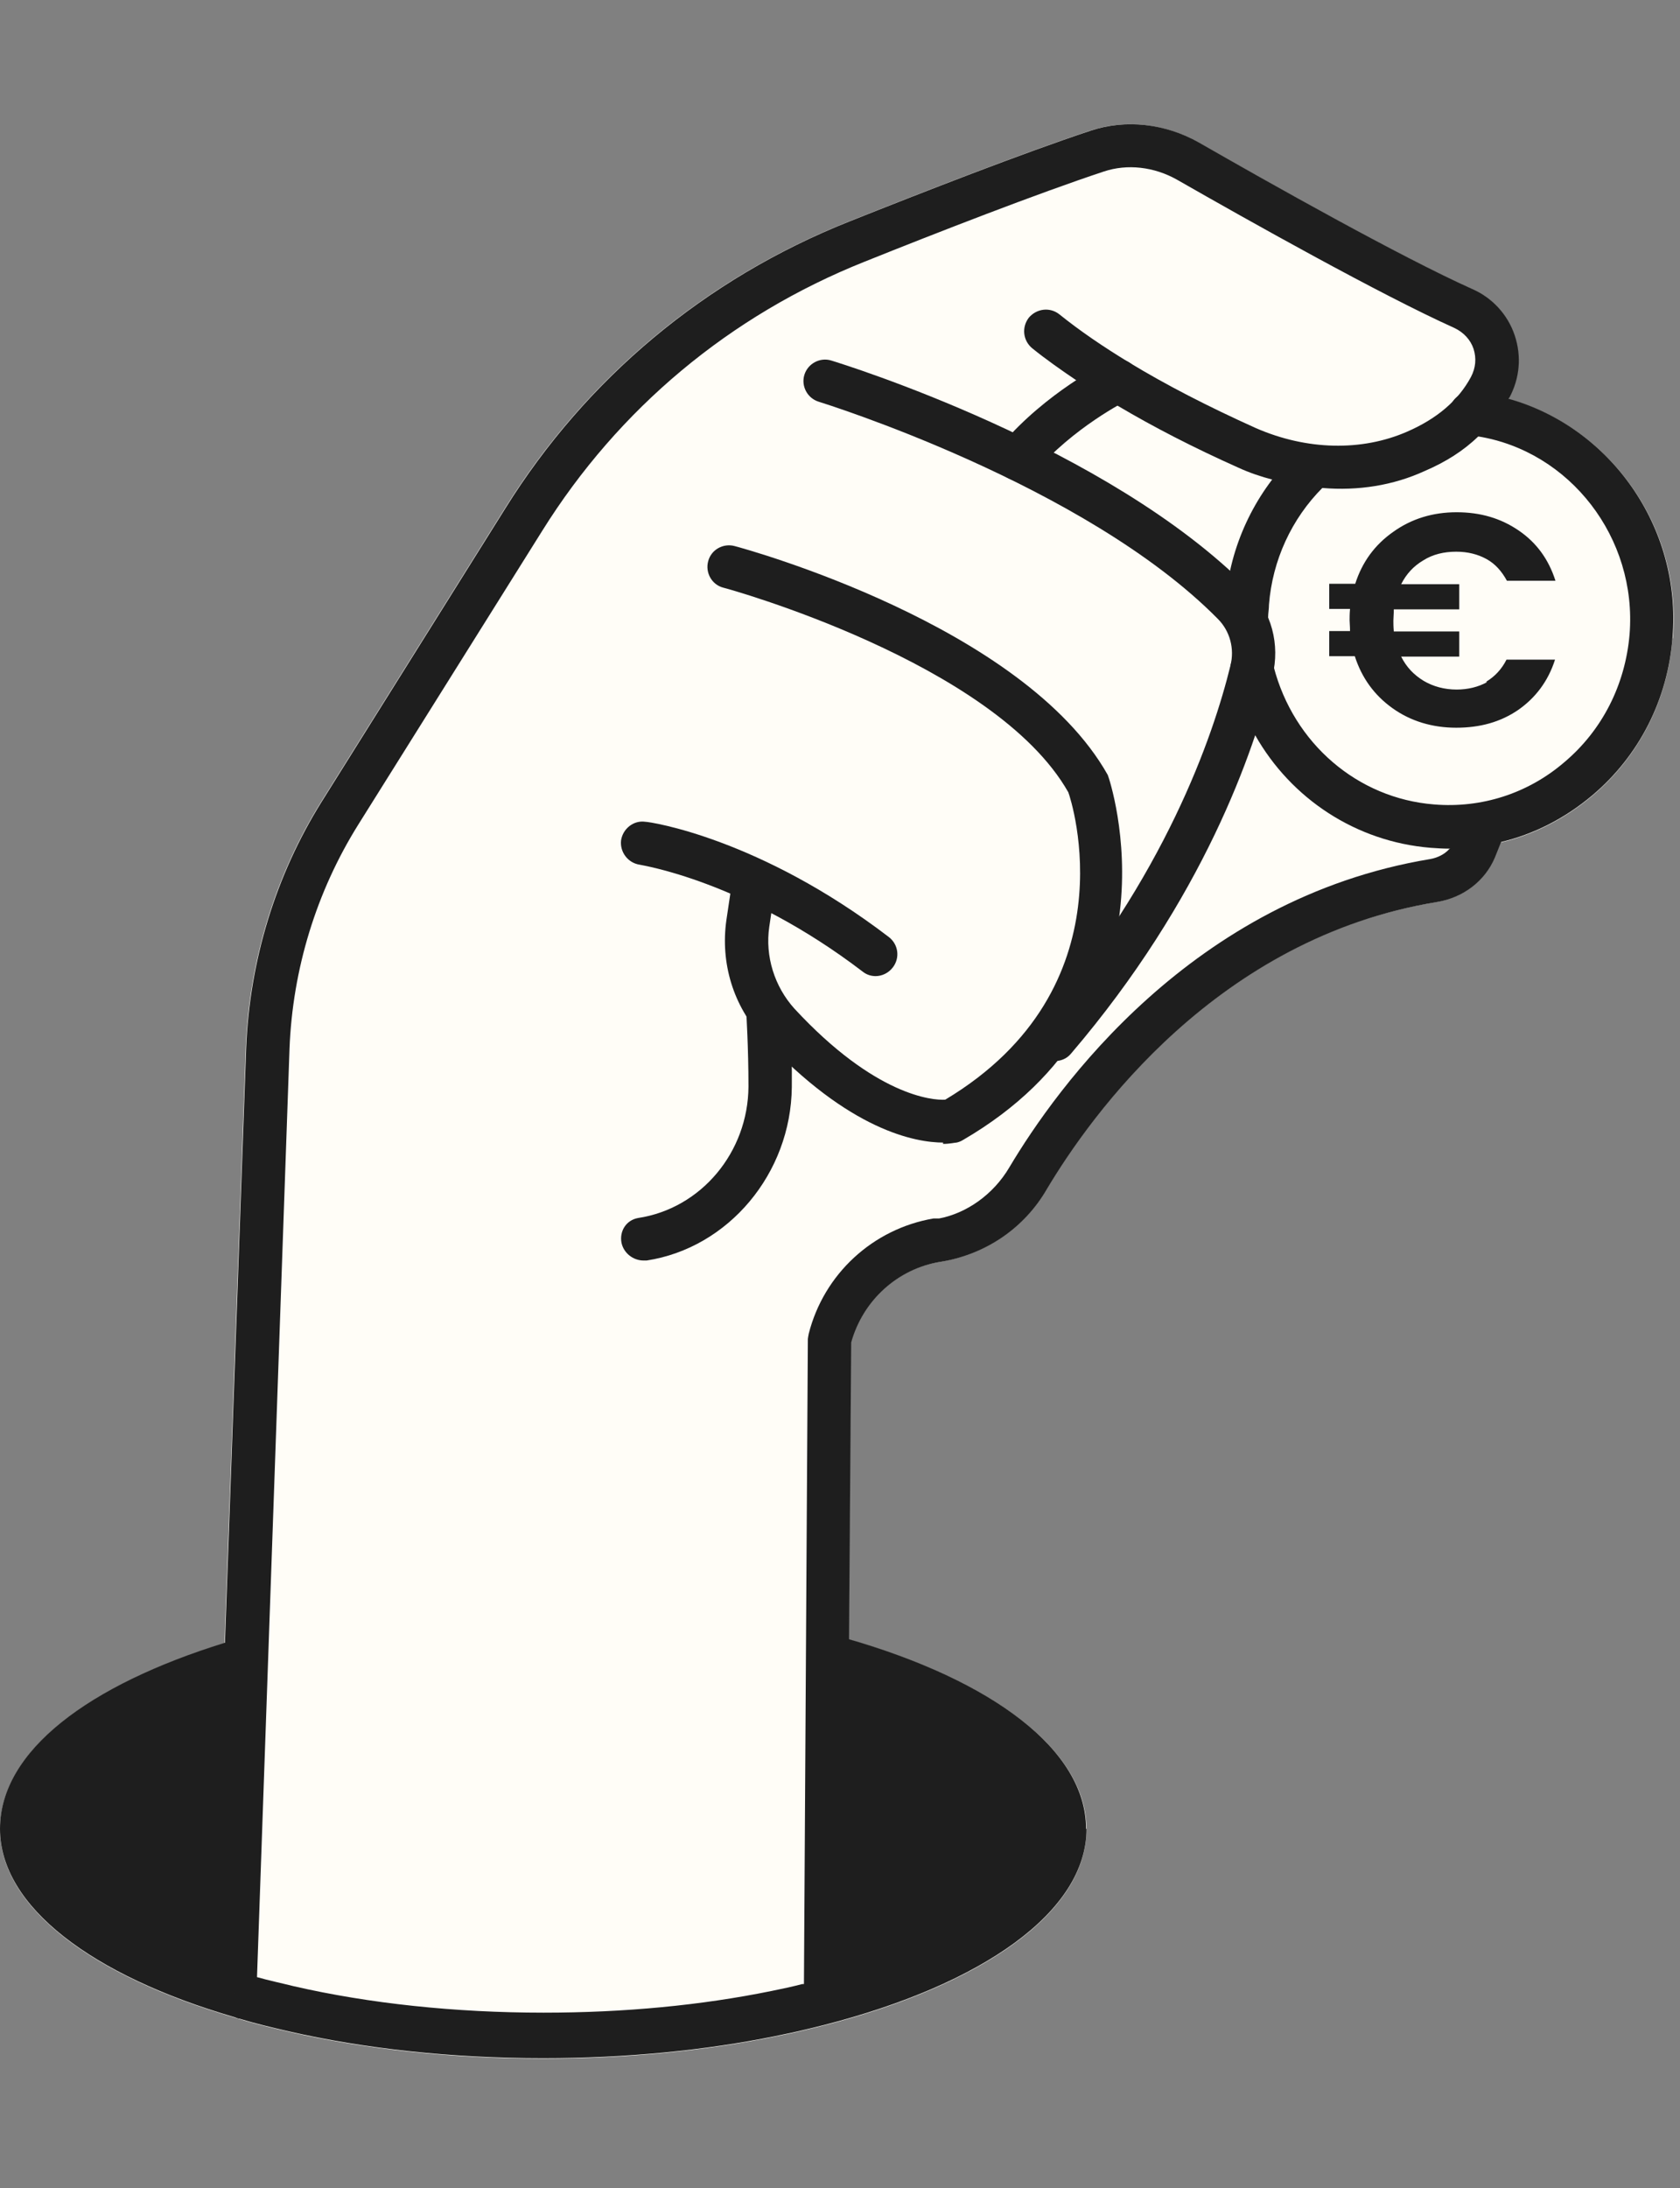
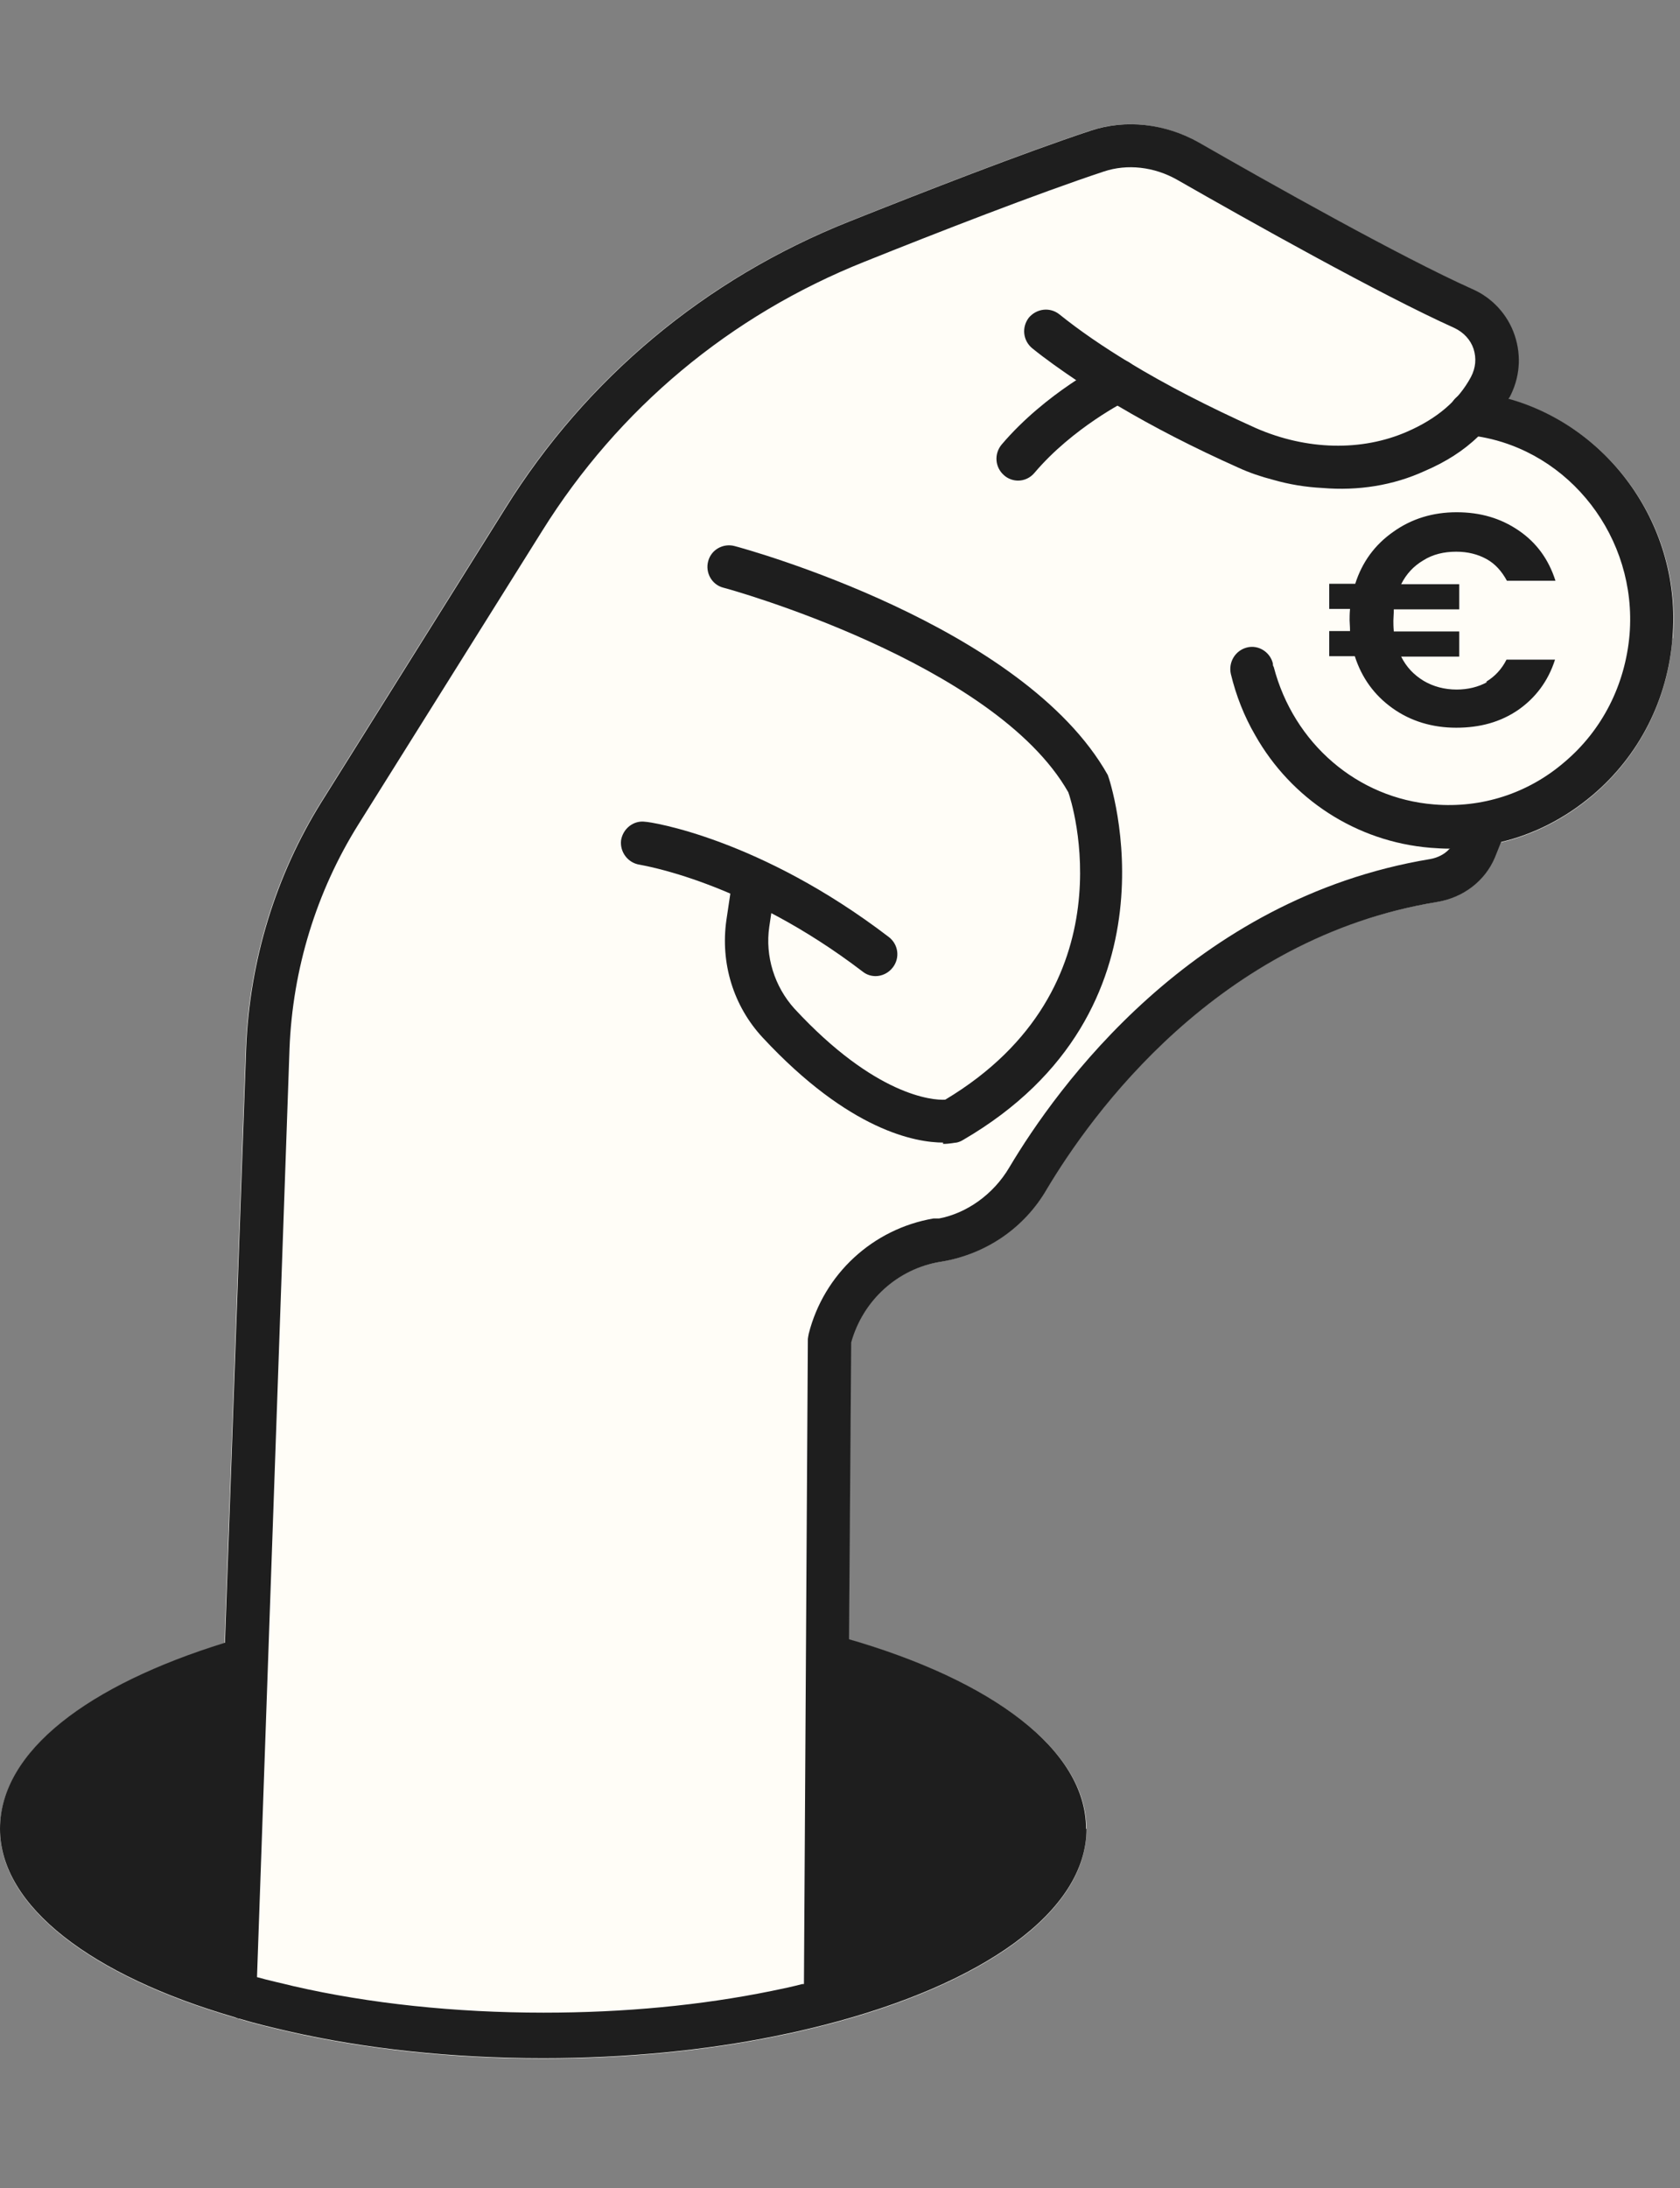
<svg xmlns="http://www.w3.org/2000/svg" width="139" height="181" viewBox="0 0 139 181" fill="none">
  <rect x="0" y="0" width="139" height="181" fill="#808080" stroke="none" />
  <g clip-path="url(#clip0_4780_6328)">
    <path d="M138.377 52.805C137.983 57.897 135.616 62.558 131.744 65.822C129.485 67.722 126.903 69.049 124.142 69.694L123.64 70.949C122.815 72.886 121.022 74.248 118.87 74.607C100.654 77.583 90.22 92.249 86.562 98.381C84.733 101.536 81.614 103.688 77.992 104.333C77.92 104.333 77.849 104.369 77.777 104.369C74.227 104.943 71.358 107.561 70.39 111.039L70.211 135.602C82.151 139.044 89.897 144.782 89.897 151.308C89.897 158.193 81.219 164.181 68.239 167.516C67.772 167.623 67.27 167.767 66.768 167.874C65.908 168.09 65.047 168.269 64.151 168.448C58.342 169.631 51.815 170.277 44.931 170.277C37.329 170.277 30.157 169.488 23.882 168.054C22.483 167.731 21.121 167.408 19.83 167.014C19.686 166.978 19.507 166.906 19.363 166.87C7.674 163.464 0 157.762 0 151.308C0 144.853 7.351 139.403 18.575 135.925L20.332 86.691C20.619 79.448 22.77 72.419 26.571 66.323L41.775 42.047C48.48 31.29 58.306 23.078 70.175 18.345C76.199 15.943 84.554 12.679 90.184 10.815C93.088 9.847 96.351 10.205 99.148 11.783C105.029 15.154 115.787 21.214 121.775 23.903C123.424 24.62 124.715 26.019 125.289 27.74C125.863 29.461 125.719 31.29 124.823 32.939C124.823 32.975 124.823 32.975 124.823 33.011C133.25 35.342 139.202 43.661 138.413 52.805H138.377Z" fill="#FFFDF7" />
    <path d="M89.897 151.272C89.897 158.157 81.219 164.145 68.239 167.48C67.772 167.588 67.27 167.731 66.768 167.839C65.908 168.054 65.047 168.233 64.151 168.413C58.342 169.596 51.815 170.241 44.931 170.241C37.329 170.241 30.157 169.452 23.882 168.018C22.483 167.695 21.121 167.373 19.83 166.978C19.686 166.978 19.507 166.871 19.363 166.835C7.674 163.428 0 157.727 0 151.272C0 144.818 7.351 139.367 18.575 135.889C19.184 135.746 19.794 135.566 20.403 135.387L19.363 164.863C19.363 164.863 19.65 164.97 19.794 165.006C21.085 165.4 22.447 165.723 23.846 166.046C30.121 167.48 37.293 168.269 44.895 168.269C51.779 168.269 58.306 167.624 64.115 166.44C65.011 166.261 65.872 166.082 66.732 165.867C67.234 165.759 67.737 165.616 68.203 165.508L68.418 135.1C69.027 135.244 69.601 135.423 70.175 135.566C82.116 139.009 89.861 144.746 89.861 151.272H89.897Z" fill="#1E1E1E" />
    <path d="M124.823 32.904C124.823 32.904 124.823 32.904 124.823 32.975C124.178 34.159 123.317 35.199 122.313 36.095C121.094 37.279 119.623 38.211 117.866 38.964C115.285 40.147 112.38 40.613 109.404 40.362C108.041 40.291 106.679 40.075 105.316 39.681C104.348 39.43 103.38 39.107 102.447 38.677C98.754 37.028 95.419 35.306 92.515 33.585C91.295 32.904 90.148 32.187 89.072 31.469C87.745 30.573 86.526 29.712 85.415 28.816C84.626 28.171 84.518 27.059 85.128 26.27C85.773 25.517 86.885 25.373 87.674 26.019C89.323 27.346 91.26 28.672 93.447 29.999C96.459 31.828 99.937 33.621 103.918 35.414C108.113 37.243 112.667 37.35 116.432 35.701C118.906 34.625 120.663 33.119 121.703 31.183C122.098 30.43 122.169 29.641 121.918 28.852C121.667 28.099 121.094 27.489 120.341 27.131C114.209 24.369 103.344 18.273 97.391 14.867C95.491 13.791 93.268 13.54 91.331 14.186C85.809 16.015 77.526 19.242 71.537 21.644C60.386 26.091 51.17 33.8 44.859 43.912L29.655 68.188C26.177 73.746 24.204 80.165 23.953 86.763L21.264 163.536C22.268 163.823 23.308 164.038 24.312 164.289C30.551 165.723 37.687 166.476 44.966 166.476C51.672 166.476 58.019 165.867 63.828 164.683C64.724 164.504 65.549 164.325 66.374 164.11H66.517L66.84 110.752C66.84 110.752 66.876 110.465 66.912 110.322C68.167 105.374 72.219 101.644 77.239 100.784H77.705C79.964 100.353 82.187 98.811 83.514 96.552C87.423 89.99 98.611 74.32 118.333 71.057C118.942 70.95 119.516 70.663 119.91 70.232C120.126 70.053 120.269 69.802 120.377 69.551L120.986 68.081C121.381 67.184 122.42 66.754 123.317 67.113C124.249 67.507 124.68 68.547 124.285 69.479L124.178 69.694L123.675 70.95C122.851 72.886 121.058 74.249 118.906 74.607C100.69 77.583 90.255 92.249 86.598 98.381C84.769 101.537 81.65 103.688 78.028 104.334C77.956 104.334 77.884 104.369 77.813 104.369C74.263 104.943 71.394 107.561 70.426 111.039L70.246 135.602L70.067 165.544C70.067 166.512 69.314 167.301 68.346 167.373L67.199 167.624C66.374 167.839 65.477 168.054 64.545 168.233C58.485 169.452 51.887 170.098 44.966 170.098C37.436 170.098 30.013 169.309 23.523 167.803C22.089 167.48 20.69 167.157 19.363 166.727L19.435 164.898L18.933 166.62C18.144 166.404 17.571 165.651 17.607 164.827L18.61 135.925L20.367 86.691C20.654 79.448 22.806 72.42 26.607 66.324L41.811 42.048C48.516 31.29 58.342 23.079 70.211 18.345C76.235 15.943 84.59 12.68 90.22 10.815C93.124 9.847 96.387 10.205 99.184 11.783C105.065 15.154 115.823 21.214 121.811 23.903C123.46 24.62 124.751 26.019 125.325 27.74C125.899 29.461 125.755 31.29 124.859 32.94L124.823 32.904Z" fill="#1E1E1E" />
-     <path d="M87.243 87.767C86.813 87.767 86.419 87.624 86.06 87.337C85.307 86.691 85.235 85.544 85.881 84.791C96.387 72.527 100.368 60.909 101.802 55.064C102.16 53.666 101.766 52.196 100.762 51.191C89.754 40.04 67.952 33.298 67.736 33.227C66.804 32.94 66.266 31.936 66.553 31.003C66.84 30.071 67.844 29.533 68.776 29.82C69.709 30.107 91.654 36.884 103.308 48.681C105.208 50.582 105.926 53.307 105.28 55.925C103.774 62.093 99.579 74.32 88.606 87.157C88.247 87.588 87.745 87.767 87.243 87.767Z" fill="#1E1E1E" />
    <path d="M78.064 94.508C75.769 94.508 70.282 93.54 63.111 85.831C60.672 83.213 59.597 79.663 60.099 76.113L60.601 72.743C60.744 71.774 61.676 71.093 62.645 71.236C63.613 71.38 64.294 72.276 64.151 73.28L63.649 76.651C63.29 79.089 64.079 81.6 65.728 83.428C72.398 90.636 77.167 91.03 78.207 90.959C93.662 81.707 88.642 66.18 88.391 65.535C82.295 54.777 60.063 48.646 59.848 48.61C58.879 48.359 58.342 47.355 58.593 46.422C58.844 45.454 59.848 44.916 60.78 45.167C61.748 45.418 84.697 51.73 91.654 64.101C91.869 64.603 98.109 83.572 79.677 94.293C79.498 94.401 79.319 94.473 79.139 94.508C78.996 94.508 78.602 94.616 78.028 94.616V94.508H78.064Z" fill="#1E1E1E" />
    <path d="M72.47 80.739C72.075 80.739 71.717 80.631 71.394 80.38C61.497 72.814 52.999 71.559 52.927 71.523C51.959 71.38 51.278 70.483 51.385 69.515C51.529 68.547 52.425 67.83 53.393 67.973C53.788 67.973 62.86 69.336 73.546 77.511C74.334 78.121 74.478 79.233 73.868 80.022C73.51 80.488 72.972 80.739 72.434 80.739H72.47Z" fill="#1E1E1E" />
-     <path d="M53.25 104.262C52.389 104.262 51.6 103.652 51.421 102.792C51.242 101.824 51.815 100.927 52.783 100.748C58.019 99.959 61.892 95.297 61.927 89.883C61.927 86.62 61.748 83.823 61.748 83.787C61.676 82.783 62.429 81.958 63.398 81.85C64.366 81.743 65.226 82.532 65.334 83.5C65.334 83.608 65.549 86.476 65.513 89.919C65.442 97.054 60.278 103.222 53.501 104.262H53.214H53.25Z" fill="#1E1E1E" />
    <path d="M84.231 39.753C83.837 39.753 83.406 39.609 83.084 39.322C82.331 38.677 82.223 37.565 82.869 36.776C86.526 32.474 91.475 29.999 91.69 29.892C92.586 29.461 93.662 29.82 94.092 30.716C94.523 31.613 94.164 32.689 93.268 33.119C93.232 33.119 88.749 35.378 85.594 39.107C85.235 39.538 84.733 39.753 84.231 39.753Z" fill="#1E1E1E" />
    <path d="M138.377 52.769C137.983 57.861 135.616 62.523 131.744 65.786C129.485 67.686 126.903 69.013 124.142 69.658C122.743 70.017 121.309 70.196 119.875 70.196C119.373 70.196 118.871 70.16 118.368 70.125C112.201 69.623 106.822 66.073 103.846 60.801C102.949 59.26 102.268 57.538 101.838 55.745C101.623 54.777 102.196 53.809 103.165 53.558C104.133 53.307 105.101 53.953 105.316 54.885C105.316 54.992 105.316 55.064 105.388 55.172C107.037 61.483 112.308 66.037 118.655 66.539C122.564 66.862 126.401 65.642 129.413 63.06C132.568 60.407 134.469 56.642 134.827 52.482C135.473 44.486 129.879 37.314 122.277 36.095C122.026 36.095 121.775 36.023 121.524 35.987C120.52 35.916 119.803 35.019 119.91 34.015C120.018 33.047 120.843 32.33 121.883 32.437C122.887 32.545 123.855 32.724 124.787 32.975C133.214 35.306 139.166 43.625 138.377 52.769Z" fill="#1E1E1E" />
-     <path d="M103.129 52.877C102.125 52.877 101.336 52.088 101.336 51.084C101.336 50.618 101.336 50.152 101.407 49.685C101.766 45.203 103.738 40.972 106.894 37.781C107.611 37.063 108.723 37.063 109.44 37.781C110.157 38.498 110.157 39.609 109.44 40.327C106.858 42.908 105.28 46.351 104.993 50.008C104.993 50.367 104.922 50.725 104.922 51.048C104.922 52.052 104.133 52.841 103.129 52.841V52.877Z" fill="#1E1E1E" />
    <path d="M122.958 56.391C123.675 55.961 124.249 55.351 124.644 54.562H128.66C128.086 56.355 127.046 57.718 125.612 58.722C124.142 59.726 122.456 60.192 120.484 60.192C118.512 60.192 116.719 59.654 115.213 58.578C113.707 57.503 112.667 56.068 112.093 54.275H109.978V52.196H111.699C111.699 51.801 111.663 51.478 111.663 51.299C111.663 51.084 111.663 50.761 111.699 50.367H109.978V48.287H112.129C112.703 46.494 113.743 45.06 115.285 43.984C116.791 42.908 118.548 42.37 120.52 42.37C122.492 42.37 124.177 42.872 125.648 43.876C127.118 44.88 128.122 46.243 128.696 48.036H124.679C124.249 47.247 123.711 46.638 122.994 46.243C122.277 45.849 121.452 45.633 120.484 45.633C119.48 45.633 118.548 45.849 117.759 46.351C116.97 46.817 116.36 47.462 115.93 48.323H120.735V50.403H115.32C115.32 50.797 115.285 51.12 115.285 51.335C115.285 51.55 115.285 51.837 115.32 52.231H120.735V54.311H115.93C116.36 55.172 116.97 55.817 117.795 56.319C118.584 56.785 119.516 57.036 120.52 57.036C121.452 57.036 122.313 56.821 123.03 56.427L122.958 56.391Z" fill="#1E1E1E" />
  </g>
  <defs>
    <clipPath id="clip0_4780_6328">
      <rect width="138.449" height="160" fill="white" transform="translate(0 10.277)" />
    </clipPath>
  </defs>
</svg>